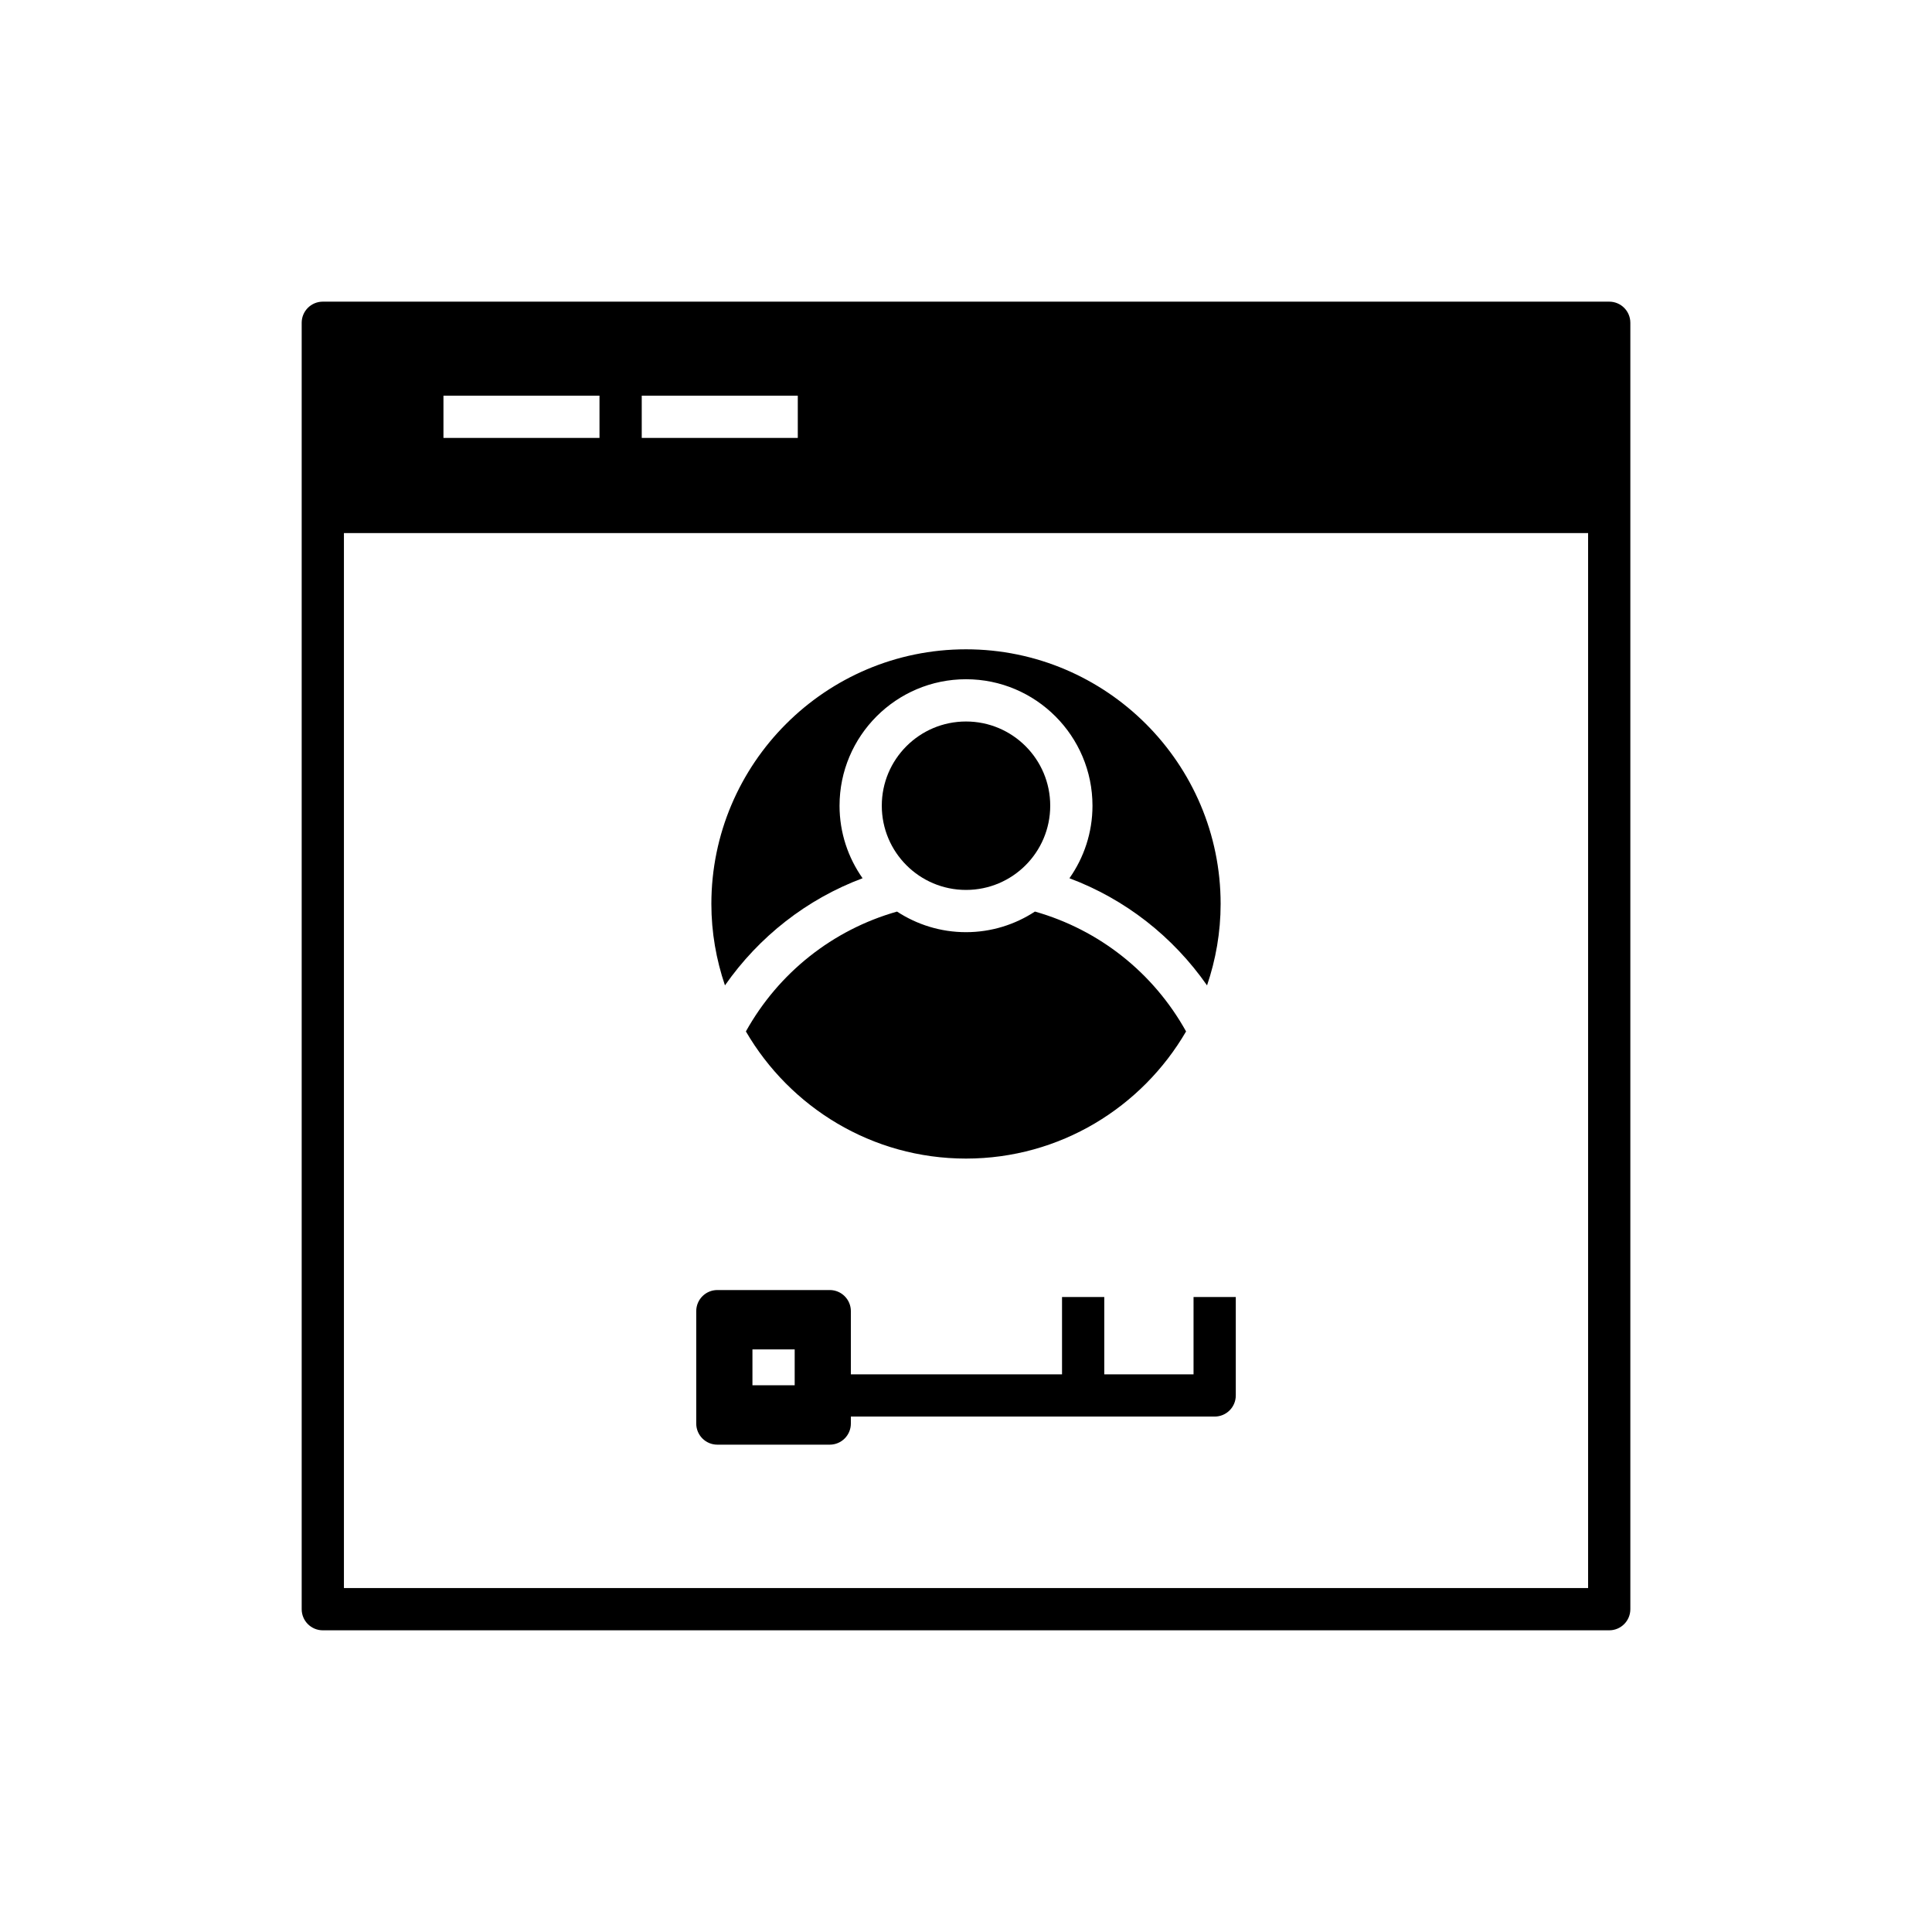
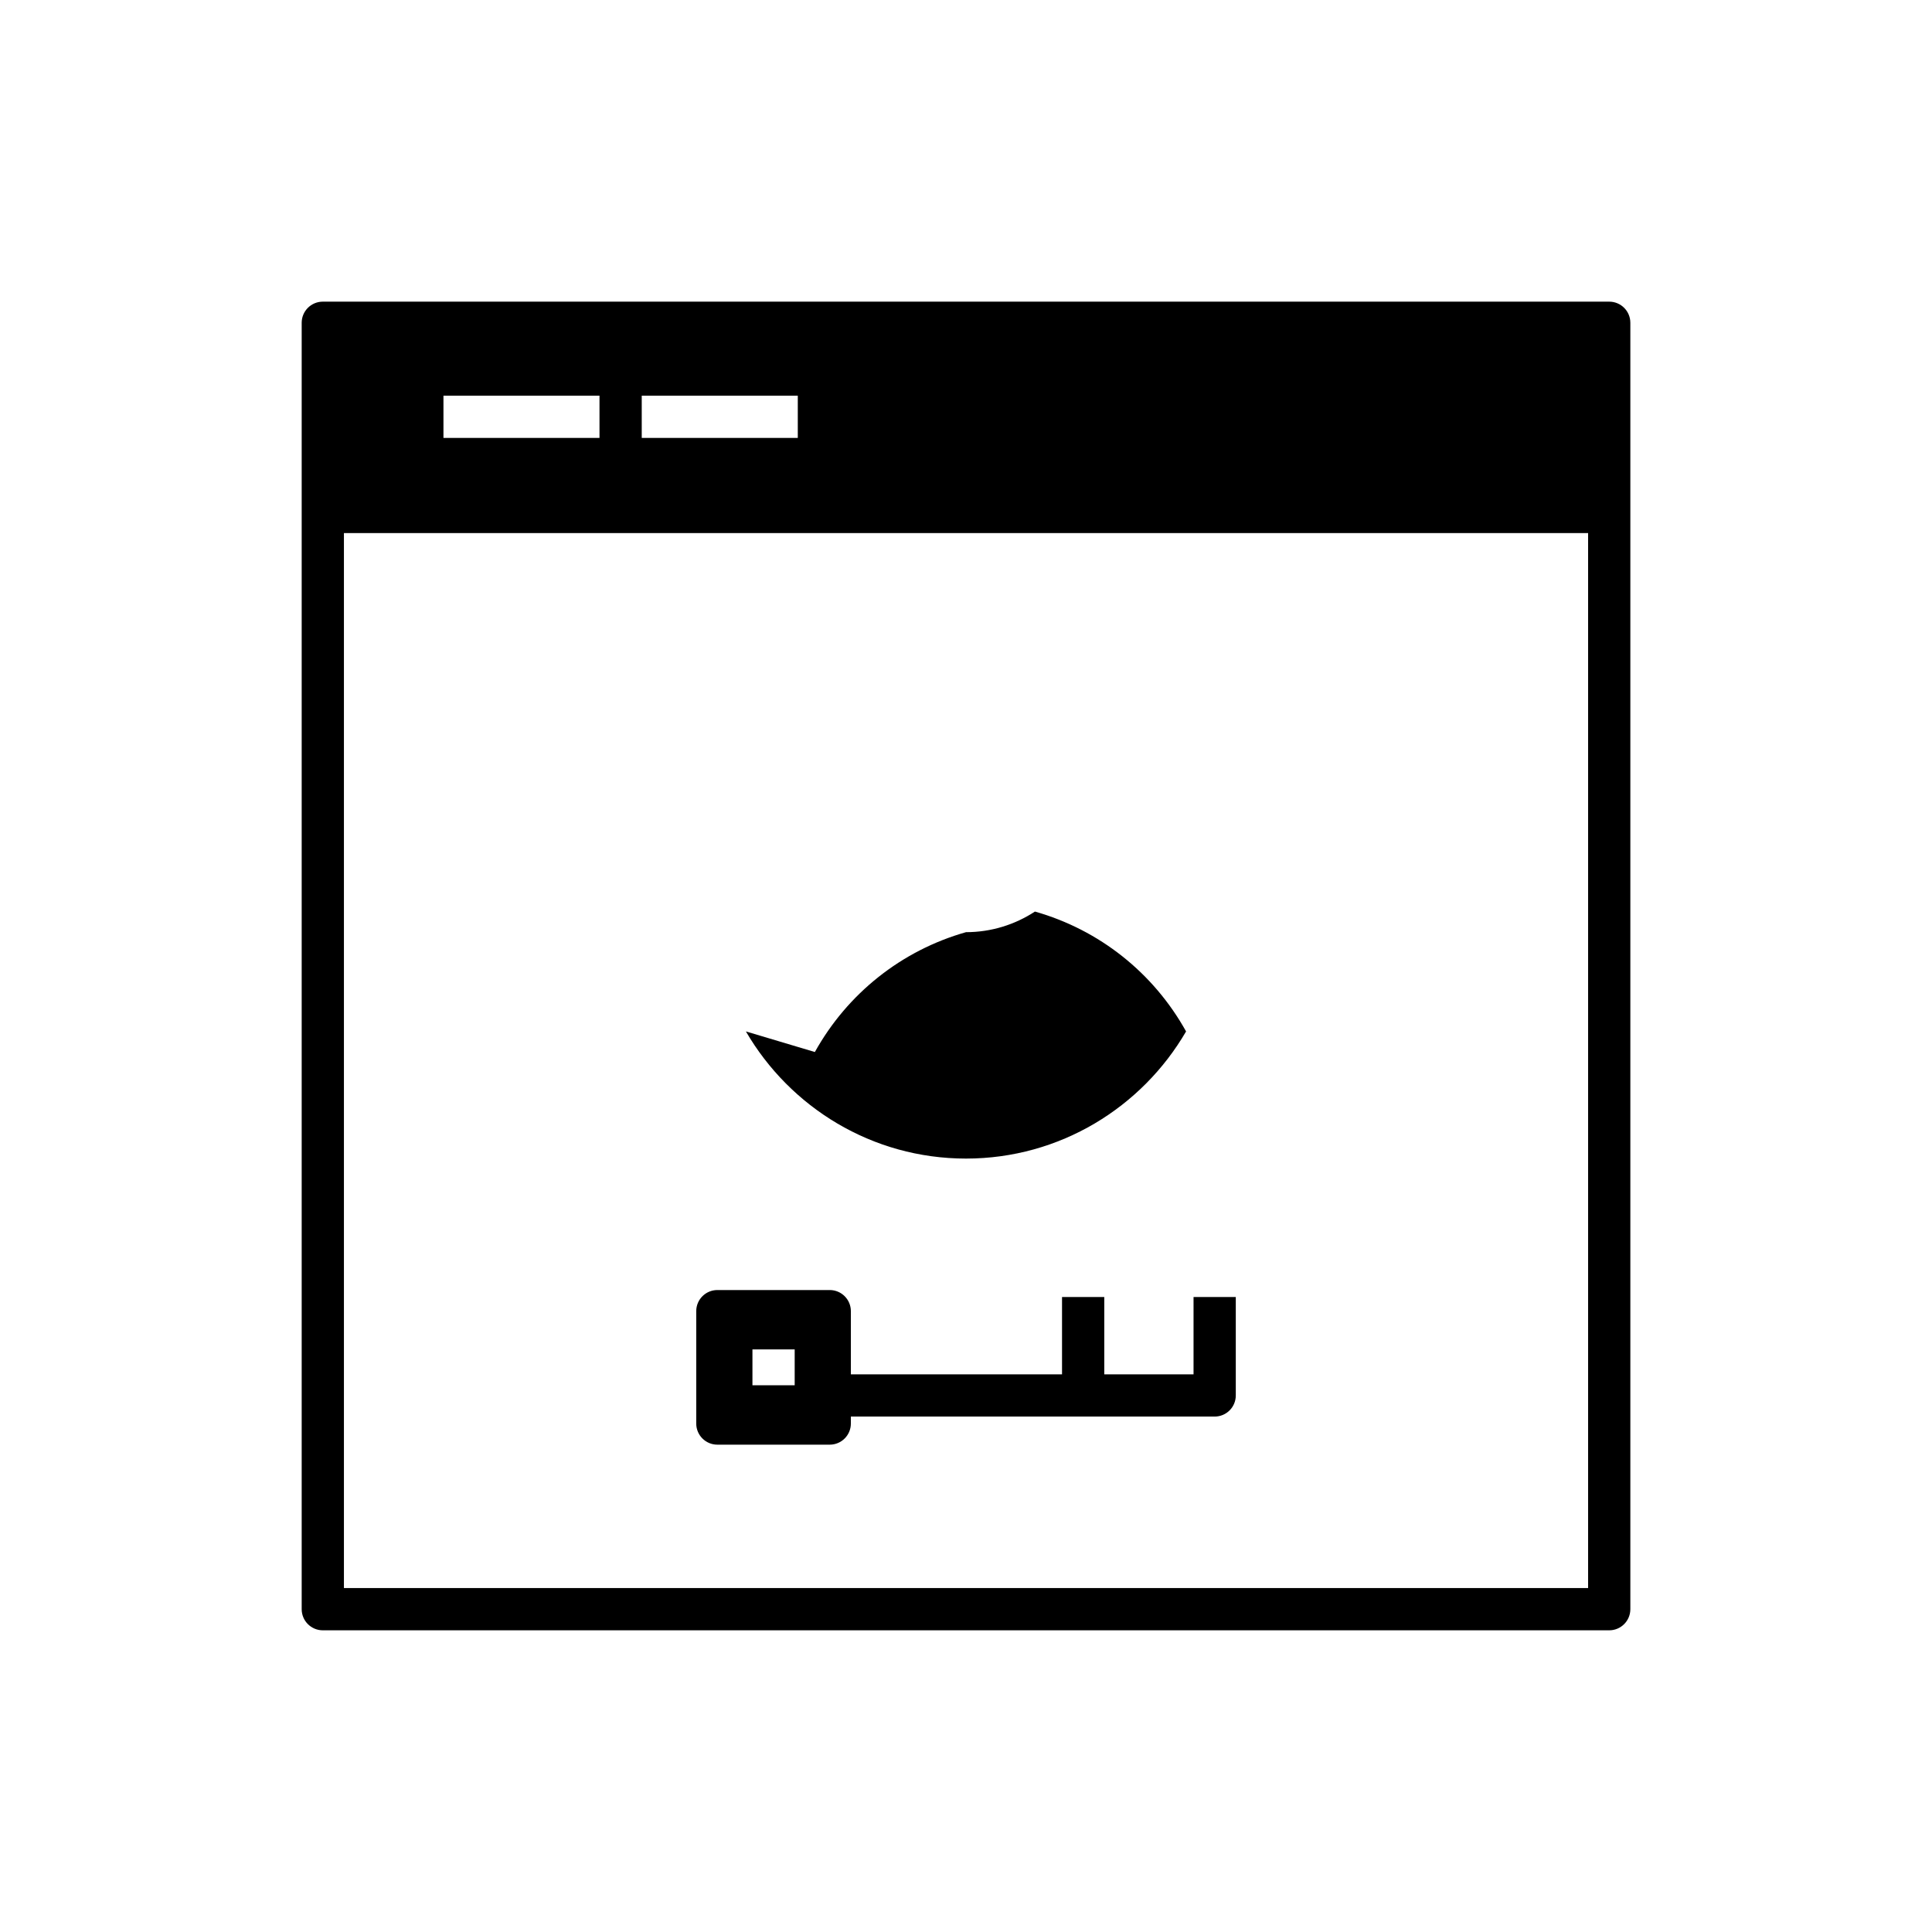
<svg xmlns="http://www.w3.org/2000/svg" fill="#000000" width="800px" height="800px" version="1.1" viewBox="144 144 512 512">
  <g>
    <path d="m223.95 229.54v340.91c0 3.094 2.504 5.598 5.598 5.598h340.91c3.094 0 5.598-2.504 5.598-5.598v-340.91c0-3.094-2.504-5.598-5.598-5.598h-340.91c-3.094 0-5.598 2.504-5.598 5.598zm90.117 19.312h41.355v11.195h-41.355zm-52.547 0h41.352v11.195h-41.352zm-26.375 36.414h329.72v279.59l-329.72-0.004z" />
-     <path d="m372.59 376.74c-3.832-5.445-6.102-12.066-6.102-19.219 0-18.484 15.031-33.516 33.516-33.516s33.516 15.035 33.516 33.516c0 7.152-2.273 13.773-6.106 19.223 14.777 5.535 27.434 15.453 36.465 28.395 2.301-6.789 3.602-14.027 3.602-21.586 0-37.211-30.27-67.48-67.48-67.48-37.211 0-67.48 30.27-67.48 67.48 0 7.555 1.301 14.797 3.602 21.582 9.035-12.938 21.691-22.859 36.469-28.395z" />
-     <path d="m422.32 357.52c0 12.328-9.992 22.32-22.316 22.32-12.328 0-22.32-9.992-22.32-22.32 0-12.324 9.992-22.316 22.32-22.316 12.324 0 22.316 9.992 22.316 22.316" />
-     <path d="m341.67 417.34c11.699 20.109 33.43 33.695 58.328 33.695 24.895 0 46.629-13.582 58.324-33.695-8.645-15.539-22.992-26.926-40.051-31.766-5.262 3.441-11.531 5.461-18.273 5.461s-13.016-2.019-18.277-5.457c-17.062 4.84-31.406 16.23-40.051 31.762z" />
+     <path d="m341.67 417.34c11.699 20.109 33.43 33.695 58.328 33.695 24.895 0 46.629-13.582 58.324-33.695-8.645-15.539-22.992-26.926-40.051-31.766-5.262 3.441-11.531 5.461-18.273 5.461c-17.062 4.84-31.406 16.23-40.051 31.762z" />
    <path d="m460.3 508.21h-23.656v-20.488h-11.195v20.488h-55.961v-16.738c0-3.094-2.504-5.598-5.598-5.598h-29.781c-3.094 0-5.598 2.504-5.598 5.598v29.781c0 3.094 2.504 5.598 5.598 5.598h29.781c3.094 0 5.598-2.504 5.598-5.598v-1.848h96.41c3.094 0 5.598-2.504 5.598-5.598v-26.086h-11.195zm-105.7 2.902h-11.195v-9.5h11.195z" />
  </g>
</svg>